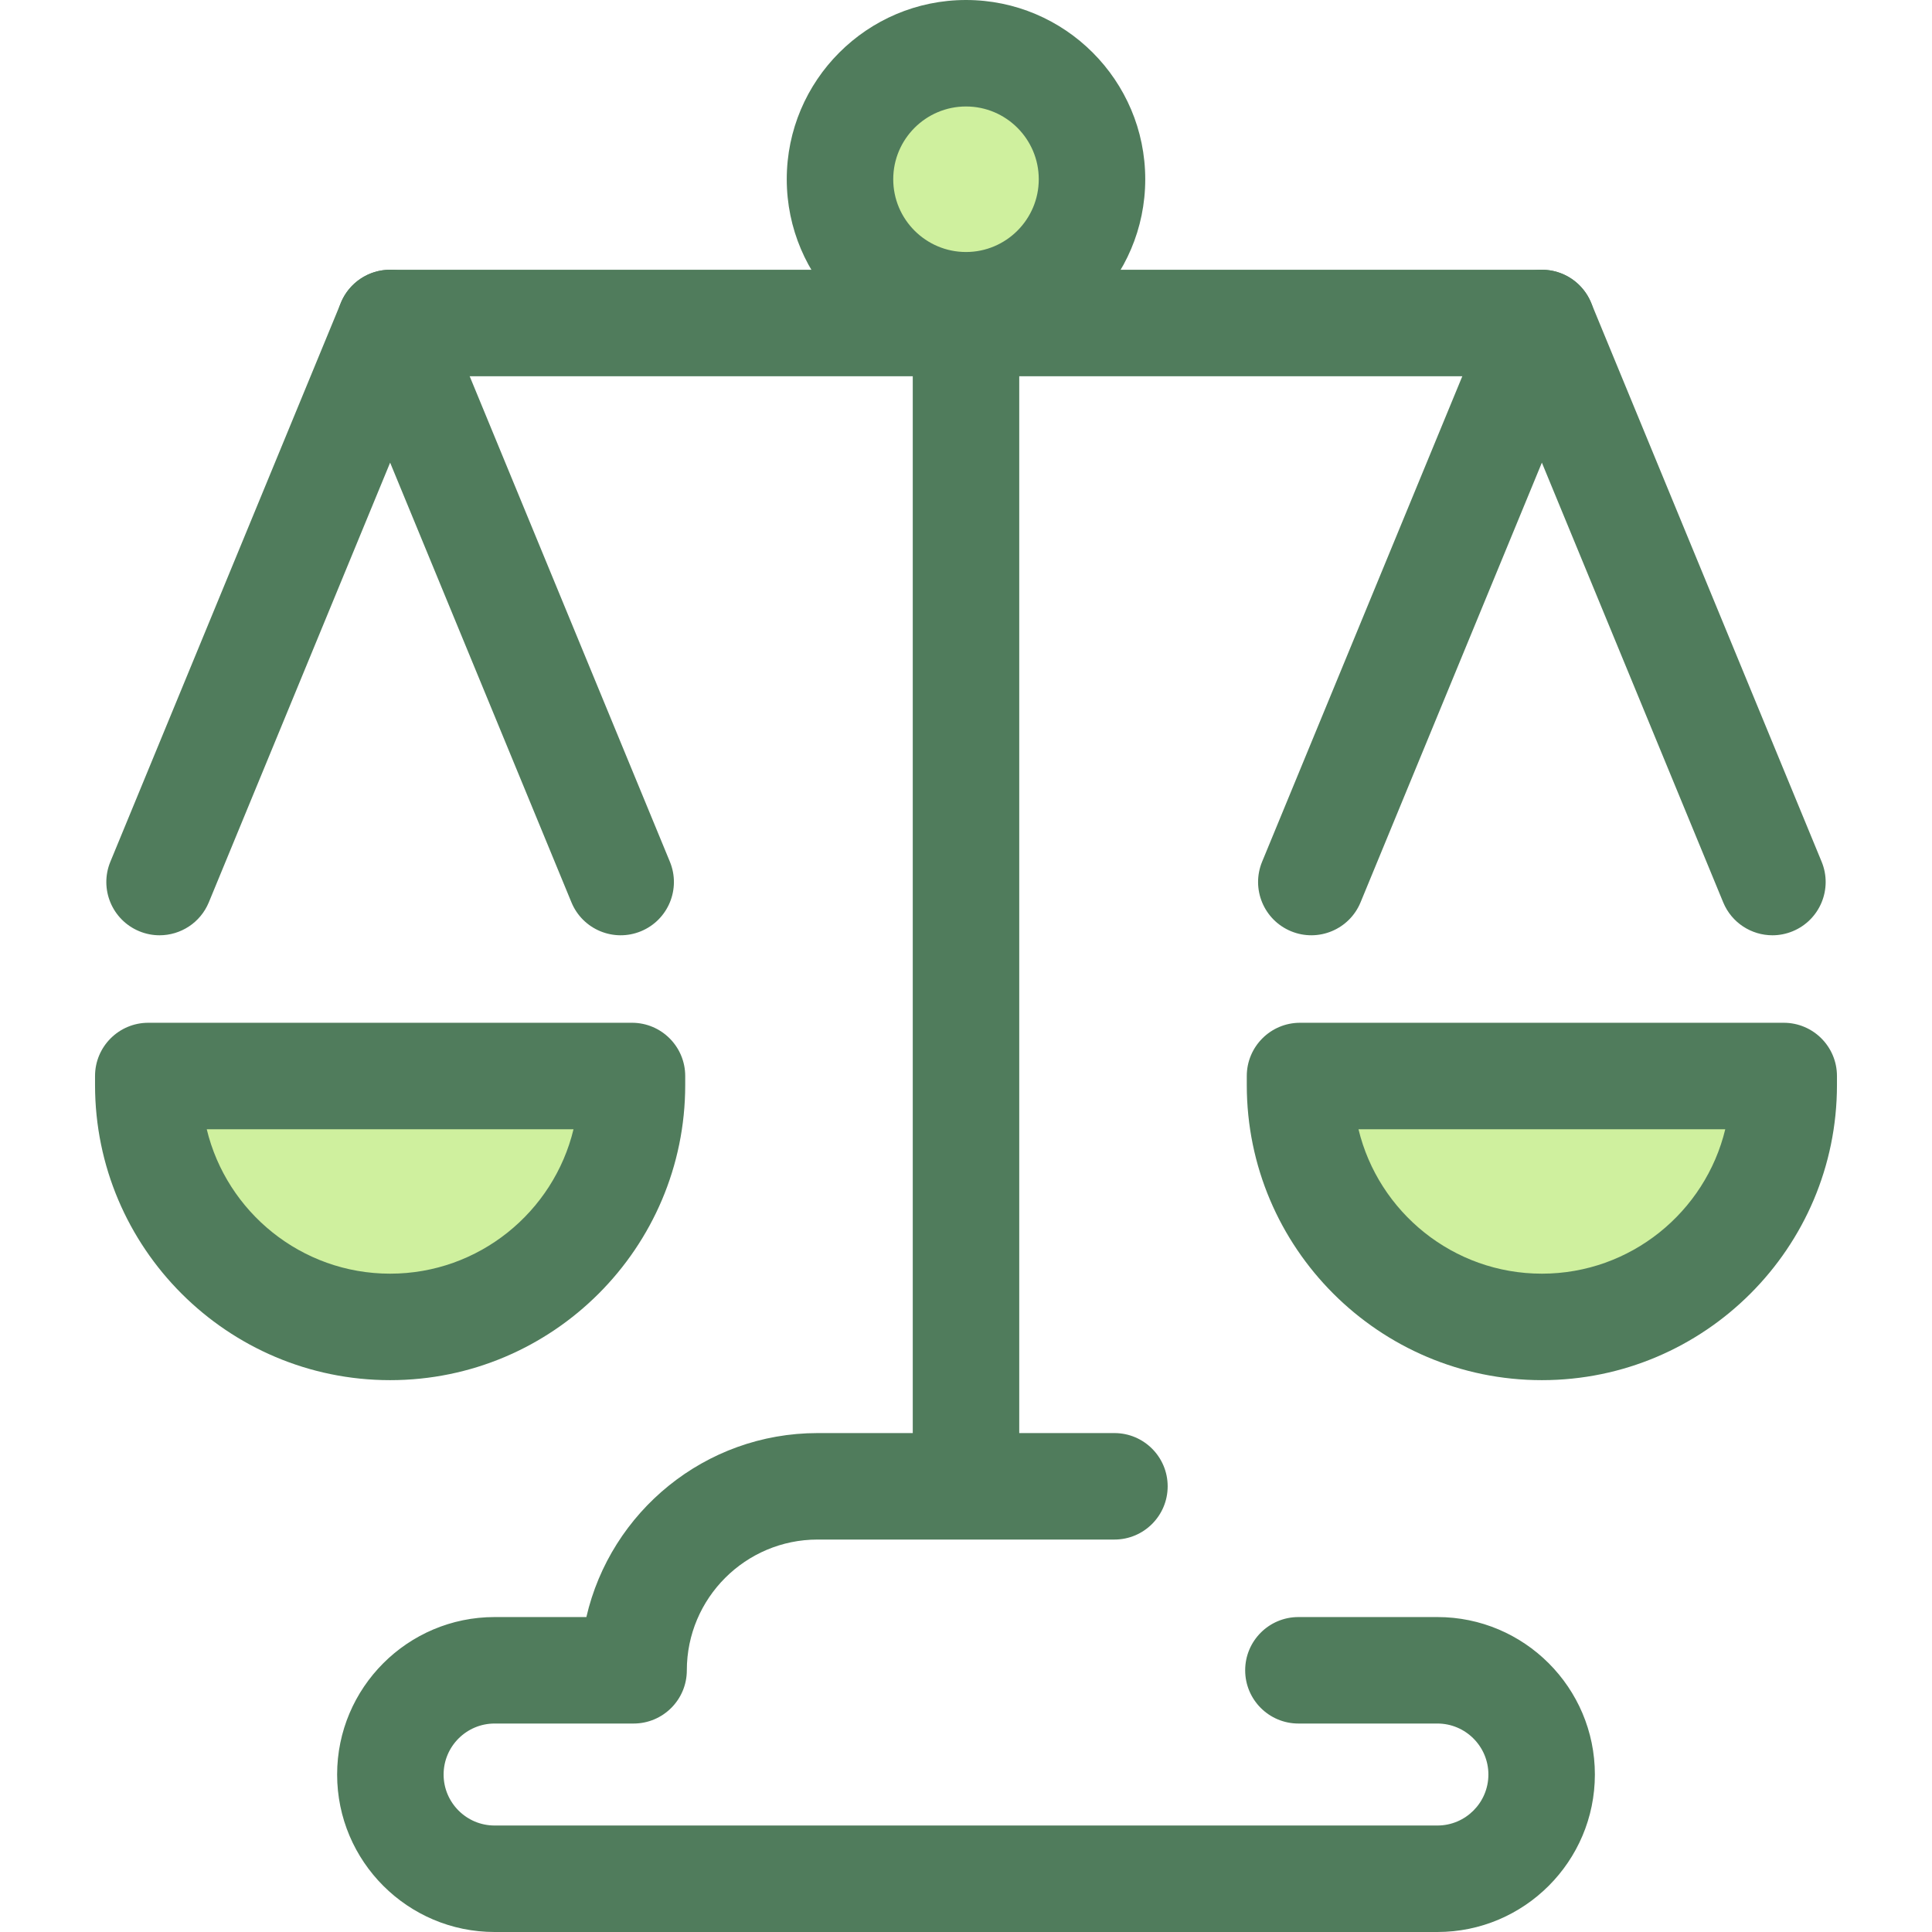
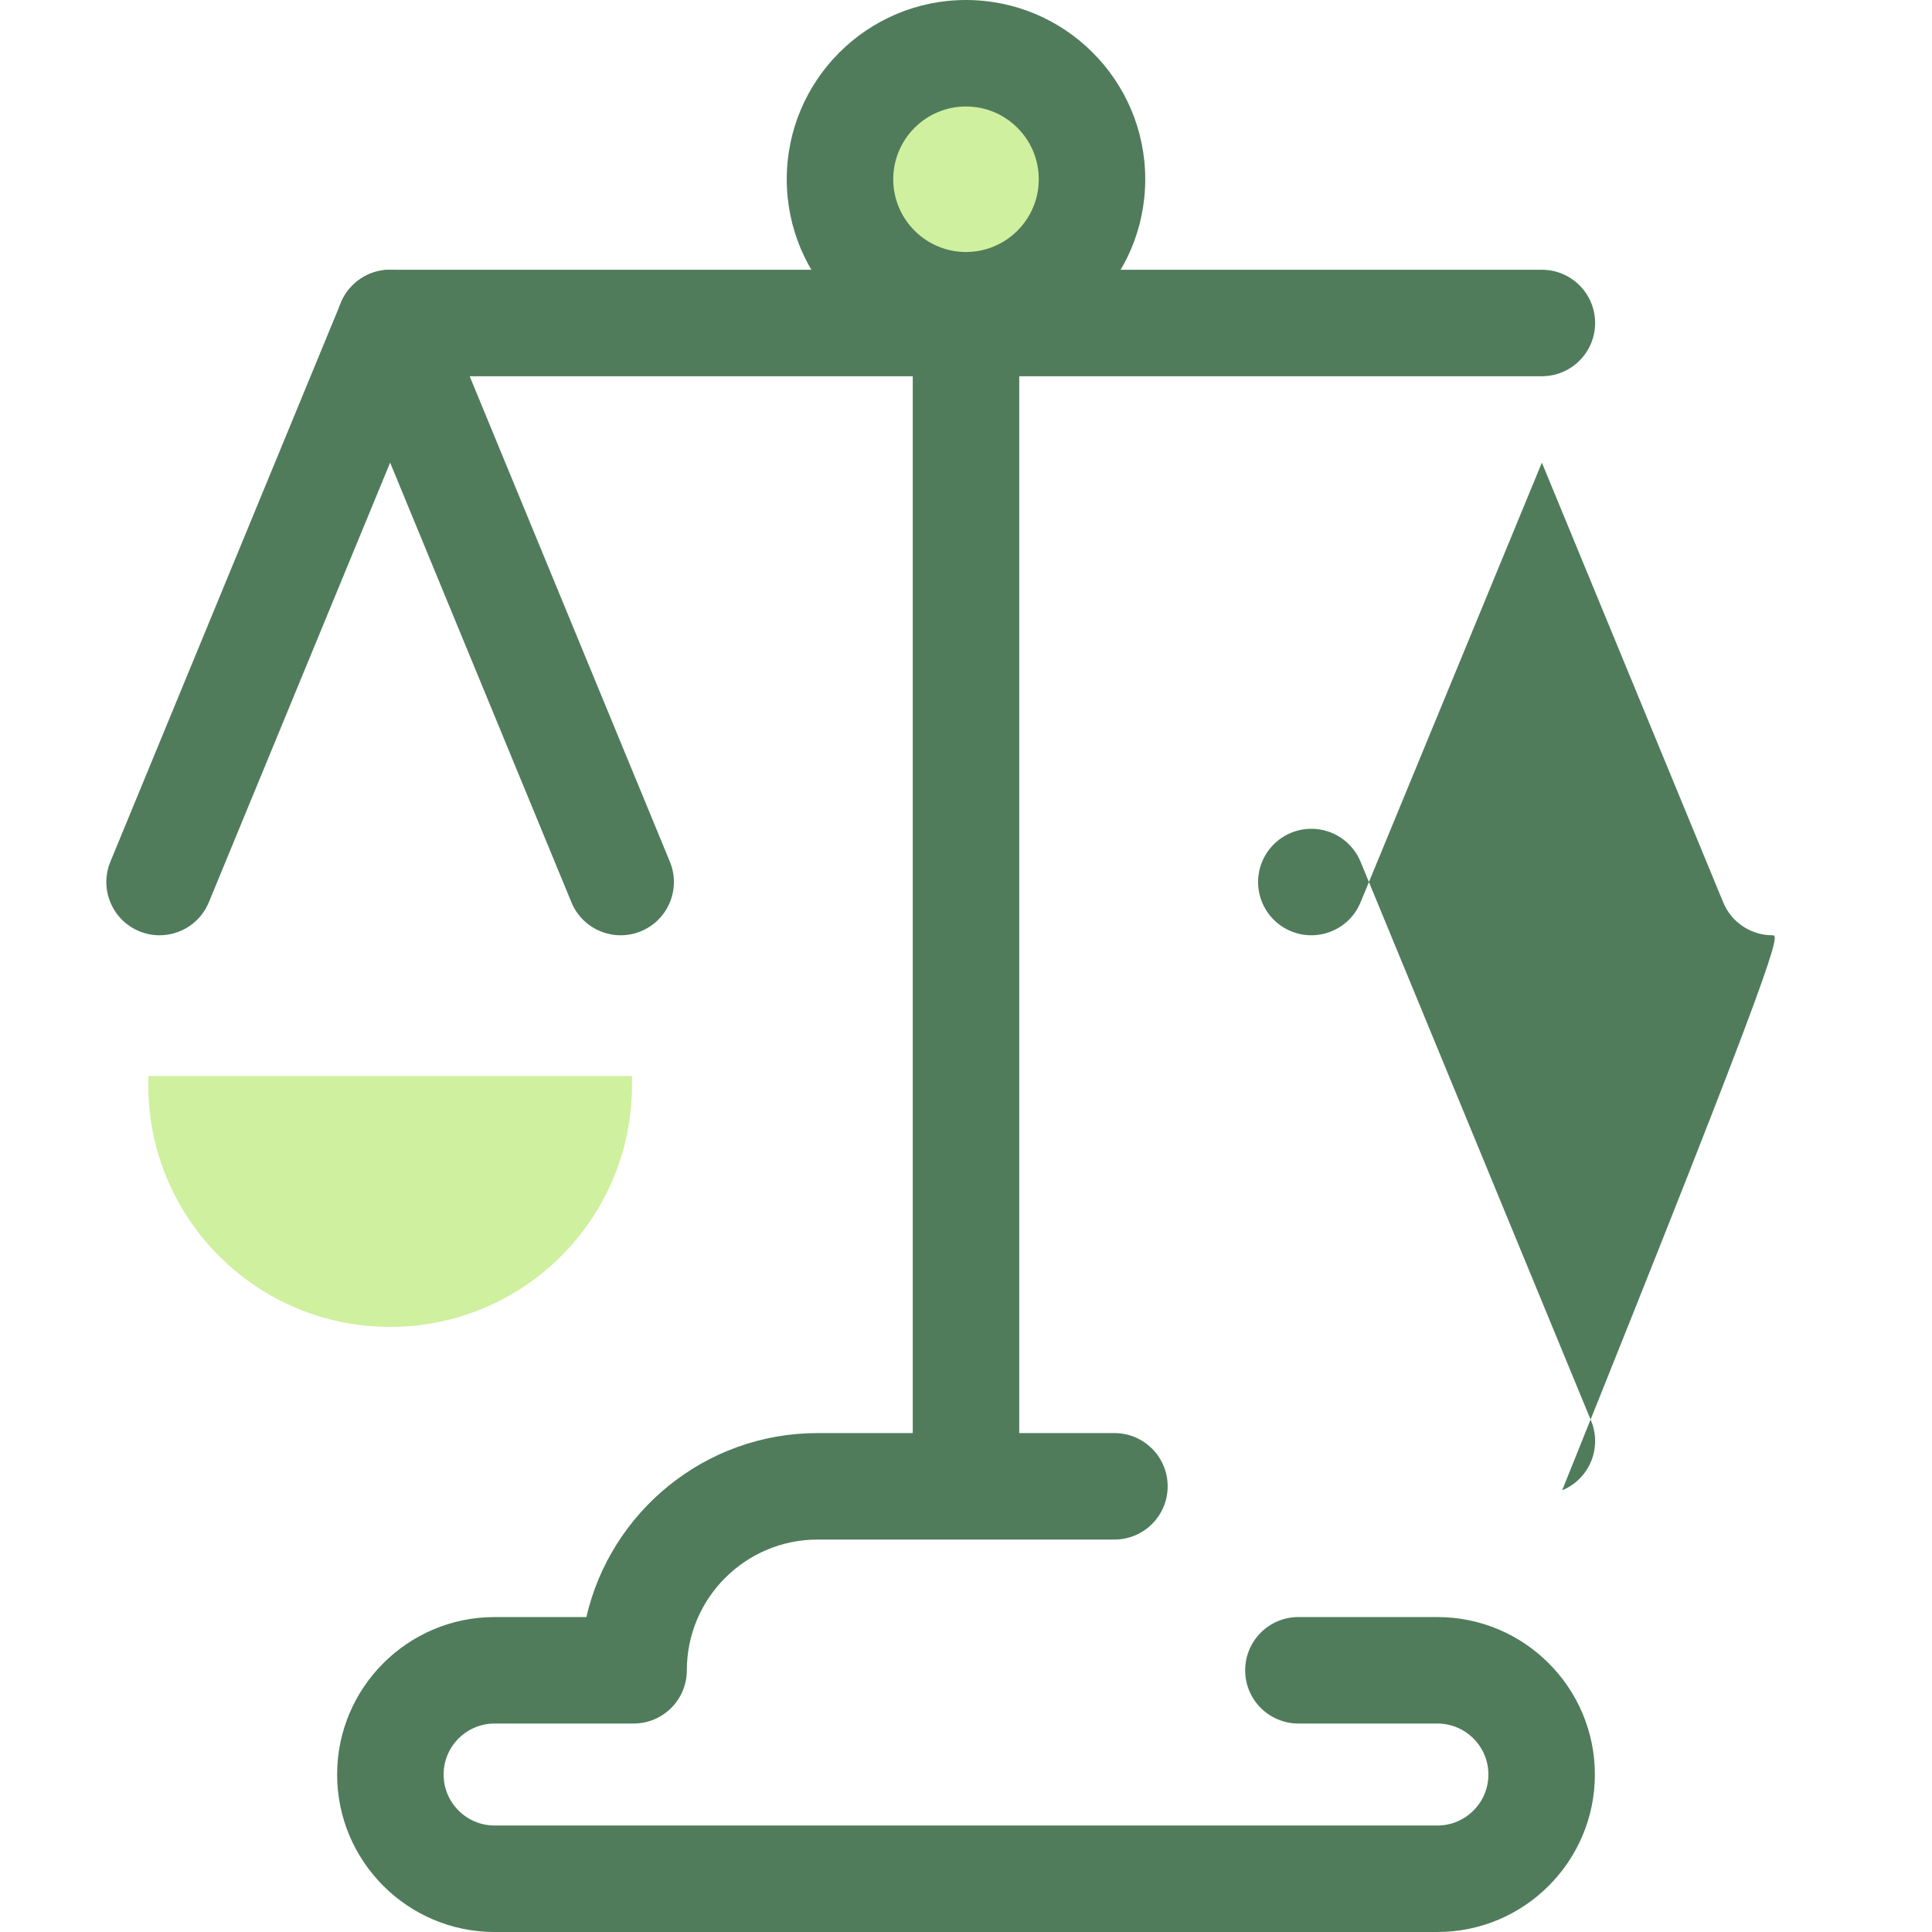
<svg xmlns="http://www.w3.org/2000/svg" height="800px" width="800px" version="1.1" id="Layer_1" viewBox="0 0 512 512" xml:space="preserve">
  <g>
    <path style="fill:#507C5C;" d="M380.927,512H131.073c-23.011,0-41.731-18.72-41.731-41.731c0-23.011,18.722-41.732,41.731-41.732   h24.323c6.42-27.894,31.454-48.757,61.269-48.757h78.67c7.791,0,14.109,6.317,14.109,14.109s-6.318,14.109-14.109,14.109h-78.67   c-19.105,0-34.648,15.543-34.648,34.648c0,7.793-6.318,14.109-14.109,14.109h-36.835c-7.451,0-13.512,6.061-13.512,13.514   c0,7.451,6.061,13.512,13.512,13.512h249.855c7.451,0,13.512-6.061,13.512-13.512c0-7.451-6.061-13.514-13.512-13.514h-36.835   c-7.791,0-14.109-6.317-14.109-14.109s6.318-14.109,14.109-14.109h36.835c23.011,0,41.731,18.722,41.731,41.732   C422.658,493.28,403.938,512,380.927,512z" />
    <path style="fill:#507C5C;" d="M256,406.589c-7.791,0-14.109-6.317-14.109-14.109V47.502c0-7.793,6.318-14.109,14.109-14.109   c7.791,0,14.109,6.317,14.109,14.109v344.978C270.109,400.272,263.793,406.589,256,406.589z" />
    <path style="fill:#507C5C;" d="M408.612,99.706H103.388c-7.791,0-14.109-6.317-14.109-14.109s6.318-14.109,14.109-14.109h305.225   c7.791,0,14.109,6.317,14.109,14.109S416.405,99.706,408.612,99.706z" />
  </g>
  <path style="fill:#CFF09E;" d="M39.296,285.156v2.399c0,35.397,28.695,64.091,64.091,64.091l0,0  c35.397,0,64.091-28.695,64.091-64.091v-2.399H39.296z" />
  <g>
-     <path style="fill:#507C5C;" d="M103.388,365.755c-43.121,0-78.202-35.081-78.202-78.202v-2.399c0-7.793,6.318-14.109,14.109-14.109   H167.48c7.791,0,14.109,6.317,14.109,14.109v2.399C181.589,330.675,146.508,365.755,103.388,365.755z M54.79,299.265   c5.285,21.929,25.071,38.271,48.598,38.271s43.313-16.343,48.598-38.271H54.79z" />
    <path style="fill:#507C5C;" d="M42.287,247.86c-1.793,0-3.615-0.343-5.374-1.069c-7.203-2.97-10.636-11.218-7.666-18.422   L90.344,80.217c2.178-5.282,7.33-8.731,13.044-8.731l0,0c5.716,0,10.864,3.447,13.044,8.731l61.094,148.151   c2.97,7.204-0.461,15.452-7.666,18.422c-7.208,2.971-15.452-0.461-18.424-7.664l-48.049-116.521l-48.05,116.521   C53.091,244.569,47.831,247.86,42.287,247.86z" />
  </g>
-   <path style="fill:#CFF09E;" d="M344.521,285.156v2.399c0,35.397,28.695,64.091,64.091,64.091l0,0  c35.397,0,64.093-28.695,64.093-64.091v-2.399H344.521z" />
  <g>
-     <path style="fill:#507C5C;" d="M408.612,365.755c-43.121,0-78.202-35.081-78.202-78.202v-2.399c0-7.793,6.318-14.109,14.109-14.109   h128.185c7.791,0,14.109,6.317,14.109,14.109v2.399C486.814,330.675,451.733,365.755,408.612,365.755z M360.015,299.265   c5.285,21.929,25.071,38.271,48.598,38.271c23.527,0,43.313-16.343,48.598-38.271H360.015z" />
-     <path style="fill:#507C5C;" d="M469.714,247.86c-5.546,0-10.803-3.289-13.05-8.734l-48.052-116.521l-48.05,116.521   c-2.971,7.204-11.222,10.636-18.424,7.664c-7.203-2.97-10.636-11.218-7.666-18.422l61.094-148.151   c2.18-5.283,7.328-8.731,13.044-8.731c5.714,0,10.864,3.447,13.044,8.731l61.096,148.151c2.97,7.204-0.461,15.452-7.666,18.422   C473.329,247.515,471.506,247.86,469.714,247.86z" />
+     <path style="fill:#507C5C;" d="M469.714,247.86c-5.546,0-10.803-3.289-13.05-8.734l-48.052-116.521l-48.05,116.521   c-2.971,7.204-11.222,10.636-18.424,7.664c-7.203-2.97-10.636-11.218-7.666-18.422c2.18-5.283,7.328-8.731,13.044-8.731c5.714,0,10.864,3.447,13.044,8.731l61.096,148.151c2.97,7.204-0.461,15.452-7.666,18.422   C473.329,247.515,471.506,247.86,469.714,247.86z" />
  </g>
  <circle style="fill:#CFF09E;" cx="255.999" cy="47.502" r="33.392" />
  <path style="fill:#507C5C;" d="M256,95.002c-26.192,0-47.502-21.309-47.502-47.502S229.808,0,256,0s47.502,21.309,47.502,47.502  S282.194,95.002,256,95.002z M256,28.218c-10.633,0-19.283,8.65-19.283,19.283s8.65,19.283,19.283,19.283s19.283-8.65,19.283-19.283  C275.283,36.869,266.634,28.218,256,28.218z" />
</svg>